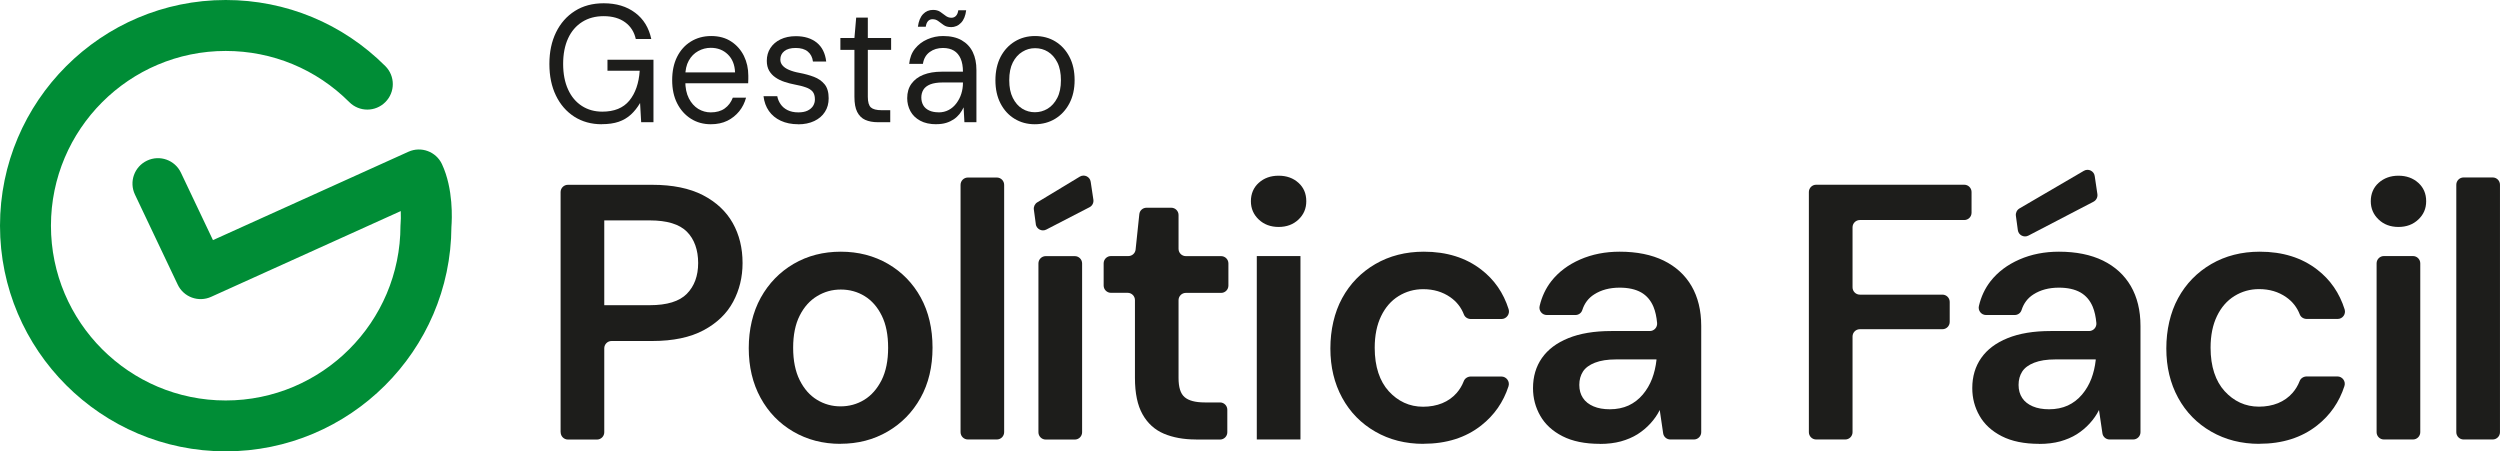
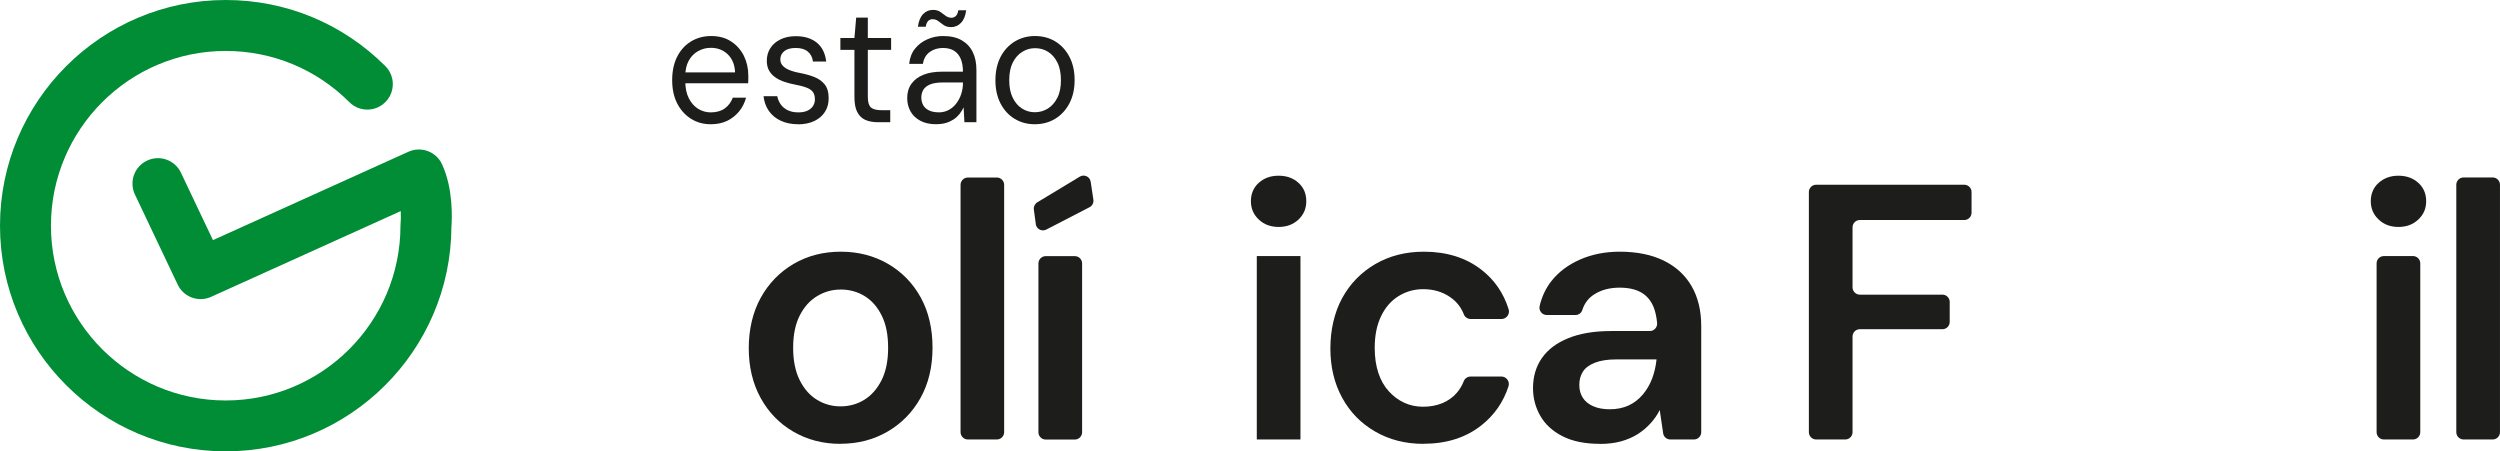
<svg xmlns="http://www.w3.org/2000/svg" width="781" height="141" viewBox="0 0 781 141" fill="none">
  <g clip-path="url(#clip0_1_88)">
    <path d="M70.511 141C31.629 141 0 109.371 0 70.511C0 31.652 31.629 0 70.511 0C89.339 0 107.052 7.344 120.376 20.646C123.492 23.762 123.492 28.787 120.376 31.902C117.261 35.017 112.236 35.017 109.121 31.902C98.82 21.601 85.109 15.917 70.511 15.917C40.406 15.917 15.917 40.406 15.917 70.511C15.917 100.617 40.406 125.106 70.511 125.106C100.617 125.106 125.106 100.617 125.106 70.511C125.106 70.261 125.106 69.988 125.151 69.738C125.22 69.011 125.265 67.601 125.197 65.941L65.964 92.727C62.007 94.523 57.346 92.818 55.504 88.884L42.157 60.779C40.27 56.8 41.952 52.071 45.931 50.183C49.91 48.296 54.64 49.979 56.527 53.958L66.532 75.014L127.584 47.409C131.541 45.613 136.225 47.341 138.067 51.275C141.682 59.006 141.205 68.533 141.023 70.852C140.841 109.576 109.28 141 70.511 141Z" fill="#008D36" />
-     <path d="M175.13 135.02V60.006C175.13 58.756 176.153 57.733 177.404 57.733H203.78C210.147 57.733 215.422 58.824 219.583 60.961C223.744 63.121 226.86 66.032 228.906 69.67C230.953 73.308 231.976 77.469 231.976 82.176C231.976 86.565 230.998 90.612 229.02 94.296C227.042 97.979 223.972 100.935 219.811 103.164C215.65 105.392 210.306 106.529 203.78 106.529H191.047C189.796 106.529 188.773 107.552 188.773 108.803V135.043C188.773 136.293 187.75 137.316 186.499 137.316H177.427C176.176 137.316 175.153 136.293 175.153 135.043L175.13 135.02ZM188.773 95.342H202.984C208.373 95.342 212.239 94.159 214.581 91.772C216.923 89.384 218.105 86.178 218.105 82.153C218.105 78.129 216.923 74.718 214.581 72.376C212.239 70.034 208.373 68.852 202.984 68.852H188.773V95.342Z" fill="#1D1D1B" />
    <path d="M262.559 138.658C257.102 138.658 252.19 137.385 247.824 134.838C243.459 132.291 240.048 128.767 237.592 124.265C235.136 119.762 233.909 114.578 233.909 108.757C233.909 102.936 235.159 97.525 237.66 93C240.162 88.497 243.595 84.973 247.938 82.426C252.304 79.88 257.215 78.629 262.672 78.629C268.13 78.629 273.041 79.902 277.407 82.426C281.773 84.973 285.183 88.475 287.639 92.931C290.095 97.411 291.323 102.641 291.323 108.621C291.323 114.601 290.072 119.831 287.571 124.31C285.07 128.79 281.636 132.291 277.293 134.815C272.927 137.362 268.016 138.635 262.559 138.635V138.658ZM262.559 126.948C265.287 126.948 267.766 126.266 269.994 124.901C272.223 123.537 274.019 121.491 275.406 118.762C276.77 116.033 277.452 112.668 277.452 108.643C277.452 104.619 276.793 101.276 275.451 98.593C274.133 95.91 272.336 93.864 270.108 92.499C267.88 91.135 265.401 90.453 262.672 90.453C259.944 90.453 257.556 91.135 255.283 92.499C253.009 93.864 251.19 95.887 249.825 98.593C248.461 101.276 247.779 104.642 247.779 108.643C247.779 112.645 248.461 116.033 249.825 118.762C251.19 121.491 252.986 123.537 255.237 124.901C257.465 126.266 259.921 126.948 262.582 126.948H262.559Z" fill="#1D1D1B" />
    <path d="M300.077 134.997V57.755C300.077 56.482 301.1 55.459 302.373 55.459H311.4C312.674 55.459 313.697 56.482 313.697 57.755V134.997C313.697 136.27 312.674 137.294 311.4 137.294H302.373C301.1 137.294 300.077 136.27 300.077 134.997Z" fill="#1D1D1B" />
    <path d="M323.588 70.011L322.974 65.463C322.861 64.577 323.27 63.69 324.043 63.212L337.322 55.186C338.709 54.344 340.506 55.186 340.733 56.8L341.574 62.394C341.711 63.349 341.233 64.304 340.369 64.736L326.863 71.716C325.476 72.444 323.793 71.557 323.566 70.011H323.588ZM324.407 135.043V82.29C324.407 81.039 325.43 80.016 326.681 80.016H335.776C337.027 80.016 338.05 81.039 338.05 82.29V135.043C338.05 136.293 337.027 137.316 335.776 137.316H326.681C325.43 137.316 324.407 136.293 324.407 135.043Z" fill="#1D1D1B" />
-     <path d="M373.635 137.294C369.77 137.294 366.427 136.68 363.585 135.475C360.743 134.27 358.514 132.246 356.945 129.449C355.354 126.652 354.558 122.855 354.558 118.08V93.75C354.558 92.499 353.535 91.476 352.284 91.476H347.054C345.804 91.476 344.78 90.453 344.78 89.202V82.267C344.78 81.016 345.804 79.993 347.054 79.993H352.511C353.671 79.993 354.649 79.106 354.762 77.97L355.922 66.919C356.036 65.759 357.014 64.895 358.173 64.895H365.904C367.155 64.895 368.178 65.918 368.178 67.169V77.742C368.178 78.993 369.201 80.016 370.452 80.016H381.48C382.731 80.016 383.754 81.039 383.754 82.29V89.225C383.754 90.476 382.731 91.499 381.48 91.499H370.452C369.201 91.499 368.178 92.522 368.178 93.773V118.103C368.178 120.99 368.792 122.969 370.065 124.06C371.316 125.151 373.431 125.72 376.364 125.72H381.139C382.389 125.72 383.413 126.743 383.413 127.994V135.043C383.413 136.293 382.389 137.316 381.139 137.316H373.635V137.294Z" fill="#1D1D1B" />
    <path d="M399.443 70.898C396.942 70.898 394.873 70.125 393.236 68.579C391.598 67.032 390.78 65.122 390.78 62.849C390.78 60.575 391.598 58.574 393.236 57.119C394.873 55.641 396.919 54.89 399.443 54.89C401.967 54.89 404.014 55.641 405.651 57.119C407.288 58.596 408.084 60.507 408.084 62.849C408.084 65.191 407.265 67.032 405.651 68.579C404.014 70.125 401.967 70.898 399.443 70.898ZM392.622 137.294V79.993H406.265V137.294H392.622Z" fill="#1D1D1B" />
    <path d="M444.692 138.658C439.076 138.658 434.051 137.385 429.639 134.838C425.206 132.291 421.749 128.767 419.294 124.265C416.838 119.762 415.61 114.624 415.61 108.871C415.61 103.118 416.838 97.638 419.294 93.136C421.749 88.634 425.206 85.087 429.639 82.495C434.073 79.925 439.121 78.629 444.806 78.629C451.923 78.629 457.926 80.493 462.769 84.245C466.839 87.383 469.682 91.499 471.296 96.592C471.774 98.093 470.637 99.662 469.068 99.662H459.495C458.563 99.662 457.676 99.139 457.335 98.275C456.471 96.046 455.061 94.227 453.06 92.84C450.672 91.18 447.853 90.339 444.601 90.339C441.804 90.339 439.235 91.067 436.916 92.499C434.596 93.932 432.777 96.024 431.459 98.752C430.14 101.481 429.458 104.778 429.458 108.643C429.458 111.599 429.844 114.214 430.594 116.488C431.345 118.762 432.436 120.672 433.846 122.218C435.256 123.764 436.848 124.97 438.667 125.811C440.486 126.652 442.464 127.061 444.579 127.061C446.693 127.061 448.762 126.698 450.536 125.97C452.31 125.242 453.833 124.174 455.084 122.741C456.016 121.673 456.766 120.422 457.289 119.058C457.63 118.171 458.54 117.625 459.495 117.625H469.022C470.614 117.625 471.751 119.194 471.251 120.695C469.636 125.652 466.794 129.722 462.746 132.905C457.903 136.725 451.878 138.635 444.669 138.635L444.692 138.658Z" fill="#1D1D1B" />
    <path d="M499.833 138.658C495.126 138.658 491.238 137.862 488.122 136.27C485.007 134.679 482.711 132.564 481.187 129.904C479.664 127.243 478.913 124.378 478.913 121.263C478.913 117.625 479.846 114.487 481.71 111.827C483.575 109.166 486.303 107.12 489.941 105.642C493.58 104.164 498.059 103.414 503.357 103.414H515.408C516.75 103.414 517.796 102.254 517.682 100.912C517.5 98.957 517.136 97.274 516.545 95.842C515.704 93.841 514.431 92.34 512.68 91.34C510.929 90.362 508.701 89.862 505.972 89.862C502.857 89.862 500.219 90.567 498.014 91.976C496.217 93.113 494.989 94.75 494.307 96.865C494.012 97.797 493.148 98.411 492.17 98.411H483.211C481.733 98.411 480.642 97.024 480.983 95.592C481.665 92.681 482.87 90.112 484.598 87.883C486.872 84.973 489.896 82.699 493.648 81.062C497.4 79.425 501.515 78.629 505.972 78.629C511.361 78.629 515.931 79.561 519.729 81.403C523.526 83.268 526.414 85.905 528.437 89.361C530.438 92.818 531.462 96.956 531.462 101.822V135.02C531.462 136.27 530.438 137.294 529.188 137.294H521.821C520.684 137.294 519.729 136.475 519.569 135.361L518.501 128.085C517.75 129.608 516.773 130.995 515.59 132.291C514.408 133.587 513.066 134.702 511.566 135.657C510.042 136.612 508.314 137.339 506.381 137.885C504.448 138.408 502.266 138.681 499.833 138.681V138.658ZM502.902 127.857C505.108 127.857 507.063 127.448 508.769 126.675C510.474 125.879 511.952 124.742 513.203 123.264C514.453 121.786 515.408 120.126 516.113 118.307C516.795 116.488 517.25 114.555 517.478 112.509V112.282H504.858C502.197 112.282 500.015 112.623 498.264 113.305C496.513 113.987 495.262 114.919 494.512 116.079C493.761 117.261 493.375 118.626 493.375 120.24C493.375 121.854 493.761 123.196 494.512 124.333C495.262 125.47 496.376 126.334 497.809 126.948C499.241 127.562 500.947 127.857 502.925 127.857H502.902Z" fill="#1D1D1B" />
    <path d="M565.091 135.02V59.984C565.091 58.733 566.115 57.71 567.365 57.71H613.638C614.888 57.71 615.912 58.733 615.912 59.984V66.464C615.912 67.715 614.888 68.738 613.638 68.738H581.008C579.758 68.738 578.734 69.761 578.734 71.012V89.771C578.734 91.021 579.758 92.044 581.008 92.044H606.816C608.067 92.044 609.09 93.068 609.09 94.318V100.571C609.09 101.822 608.067 102.845 606.816 102.845H581.008C579.758 102.845 578.734 103.868 578.734 105.119V135.02C578.734 136.27 577.711 137.294 576.461 137.294H567.365C566.115 137.294 565.091 136.27 565.091 135.02Z" fill="#1D1D1B" />
-     <path d="M637.058 138.658C632.351 138.658 628.463 137.862 625.348 136.27C622.233 134.679 619.936 132.564 618.413 129.904C616.889 127.243 616.139 124.378 616.139 121.263C616.139 117.625 617.071 114.487 618.936 111.827C620.8 109.166 623.529 107.12 627.167 105.642C630.805 104.164 635.284 103.414 640.582 103.414H652.634C653.975 103.414 655.021 102.254 654.908 100.912C654.726 98.957 654.362 97.274 653.771 95.842C652.929 93.841 651.656 92.34 649.905 91.34C648.154 90.362 645.926 89.862 643.197 89.862C640.082 89.862 637.445 90.567 635.239 91.976C633.443 93.113 632.215 94.75 631.533 96.865C631.237 97.797 630.373 98.411 629.395 98.411H620.436C618.958 98.411 617.867 97.024 618.208 95.592C618.89 92.681 620.095 90.112 621.823 87.883C624.097 84.973 627.121 82.699 630.873 81.062C634.625 79.425 638.741 78.629 643.197 78.629C648.586 78.629 653.157 79.561 656.954 81.403C660.751 83.268 663.639 85.905 665.663 89.361C667.664 92.818 668.687 96.956 668.687 101.822V135.02C668.687 136.27 667.664 137.294 666.413 137.294H659.046C657.909 137.294 656.954 136.475 656.795 135.361L655.726 128.085C654.976 129.608 653.998 130.995 652.816 132.291C651.633 133.587 650.292 134.702 648.791 135.657C647.267 136.612 645.539 137.339 643.607 137.885C641.674 138.408 639.491 138.681 637.058 138.681V138.658ZM630.373 71.898L629.759 67.396C629.645 66.487 630.077 65.6 630.873 65.122L650.997 53.367C652.384 52.548 654.157 53.412 654.385 54.981L655.226 60.643C655.362 61.598 654.885 62.553 654.021 63.008L633.67 73.604C632.283 74.331 630.578 73.445 630.373 71.898ZM640.128 127.857C642.333 127.857 644.289 127.448 645.994 126.675C647.7 125.879 649.177 124.742 650.428 123.264C651.679 121.786 652.634 120.126 653.339 118.307C654.021 116.488 654.475 114.555 654.703 112.509V112.282H642.083C639.423 112.282 637.24 112.623 635.489 113.305C633.738 113.987 632.488 114.919 631.737 116.079C630.987 117.261 630.6 118.626 630.6 120.24C630.6 121.854 630.987 123.196 631.737 124.333C632.488 125.47 633.602 126.334 635.034 126.948C636.467 127.562 638.172 127.857 640.15 127.857H640.128Z" fill="#1D1D1B" />
-     <path d="M705.841 138.658C700.225 138.658 695.222 137.385 690.789 134.838C686.355 132.291 682.898 128.767 680.443 124.265C677.987 119.762 676.759 114.624 676.759 108.871C676.759 103.118 677.987 97.638 680.443 93.136C682.898 88.634 686.355 85.087 690.789 82.495C695.222 79.925 700.27 78.629 705.955 78.629C713.072 78.629 719.075 80.493 723.918 84.245C728.011 87.406 730.853 91.544 732.468 96.66C732.923 98.138 731.831 99.639 730.285 99.639H720.621C719.689 99.639 718.802 99.116 718.461 98.252C717.597 96.024 716.187 94.205 714.186 92.818C711.799 91.158 708.979 90.316 705.728 90.316C702.931 90.316 700.361 91.044 698.042 92.477C695.723 93.909 693.904 96.001 692.585 98.73C691.266 101.458 690.584 104.755 690.584 108.621C690.584 111.577 690.97 114.192 691.721 116.465C692.471 118.739 693.563 120.649 694.972 122.195C696.382 123.742 697.974 124.947 699.793 125.788C701.612 126.629 703.59 127.039 705.705 127.039C707.819 127.039 709.889 126.675 711.662 125.947C713.436 125.22 714.959 124.151 716.21 122.718C717.142 121.65 717.893 120.399 718.416 119.035C718.757 118.148 719.666 117.602 720.621 117.602H730.217C731.763 117.602 732.877 119.126 732.4 120.604C730.785 125.606 727.943 129.699 723.873 132.905C719.029 136.725 713.004 138.635 705.796 138.635L705.841 138.658Z" fill="#1D1D1B" />
    <path d="M749.271 70.898C746.77 70.898 744.701 70.125 743.087 68.579C741.449 67.032 740.631 65.122 740.631 62.849C740.631 60.575 741.449 58.574 743.087 57.119C744.724 55.663 746.77 54.89 749.271 54.89C751.773 54.89 753.842 55.641 755.479 57.119C757.116 58.596 757.935 60.507 757.935 62.849C757.935 65.191 757.116 67.032 755.479 68.579C753.842 70.125 751.795 70.898 749.271 70.898ZM742.45 135.02V82.267C742.45 81.016 743.473 79.993 744.724 79.993H753.819C755.07 79.993 756.093 81.016 756.093 82.267V135.02C756.093 136.27 755.07 137.294 753.819 137.294H744.724C743.473 137.294 742.45 136.27 742.45 135.02Z" fill="#1D1D1B" />
    <path d="M767.348 135.02V57.71C767.348 56.459 768.371 55.436 769.622 55.436H778.717C779.968 55.436 780.991 56.459 780.991 57.71V135.02C780.991 136.27 779.968 137.294 778.717 137.294H769.622C768.371 137.294 767.348 136.27 767.348 135.02Z" fill="#1D1D1B" />
-     <path d="M187.977 38.814C184.726 38.814 181.861 38.018 179.405 36.45C176.949 34.858 175.039 32.675 173.675 29.855C172.311 27.036 171.628 23.762 171.628 19.987C171.628 16.212 172.311 12.984 173.698 10.119C175.085 7.276 177.04 5.048 179.587 3.434C182.133 1.819 185.135 1.023 188.591 1.023C192.525 1.023 195.799 2.001 198.414 3.979C201.052 5.935 202.712 8.686 203.462 12.188H198.619C198.141 10.005 197.05 8.254 195.322 6.981C193.594 5.707 191.342 5.048 188.591 5.048C186.022 5.048 183.793 5.639 181.883 6.844C179.973 8.049 178.495 9.755 177.472 11.983C176.449 14.211 175.926 16.872 175.926 19.964C175.926 23.057 176.449 25.74 177.472 27.968C178.495 30.219 179.951 31.925 181.792 33.107C183.634 34.289 185.749 34.88 188.159 34.88C191.888 34.88 194.685 33.744 196.595 31.447C198.482 29.151 199.574 26.035 199.847 22.102H189.774V18.668H204.144V38.178H200.301L199.96 32.175C199.119 33.607 198.164 34.812 197.095 35.79C196.004 36.791 194.73 37.541 193.275 38.041C191.82 38.541 190.069 38.791 188.045 38.791L187.977 38.814Z" fill="#1D1D1B" />
    <path d="M222.062 38.814C219.743 38.814 217.651 38.246 215.832 37.086C214.013 35.926 212.58 34.335 211.534 32.266C210.488 30.196 209.988 27.786 209.988 25.035C209.988 22.284 210.488 19.828 211.511 17.781C212.535 15.735 213.967 14.12 215.809 12.984C217.651 11.847 219.765 11.255 222.176 11.255C224.586 11.255 226.723 11.824 228.451 12.984C230.179 14.12 231.498 15.644 232.408 17.486C233.317 19.35 233.772 21.397 233.772 23.625V24.716C233.772 25.103 233.772 25.535 233.727 26.013H213.126V22.625H229.634C229.543 20.214 228.77 18.35 227.36 16.985C225.95 15.621 224.177 14.939 222.039 14.939C220.652 14.939 219.333 15.28 218.105 15.962C216.878 16.644 215.9 17.622 215.172 18.941C214.445 20.237 214.081 21.874 214.081 23.83V25.285C214.081 27.445 214.445 29.241 215.195 30.719C215.945 32.175 216.923 33.266 218.128 34.017C219.333 34.744 220.652 35.108 222.039 35.108C223.79 35.108 225.268 34.699 226.405 33.88C227.542 33.062 228.383 31.947 228.929 30.515H233.067C232.635 32.106 231.93 33.539 230.93 34.767C229.929 35.995 228.701 36.995 227.223 37.723C225.745 38.45 224.017 38.814 222.062 38.814Z" fill="#1D1D1B" />
    <path d="M249.348 38.814C247.279 38.814 245.482 38.45 243.913 37.723C242.344 36.995 241.117 35.972 240.207 34.676C239.297 33.38 238.729 31.834 238.524 30.06H242.822C242.981 30.97 243.345 31.811 243.868 32.561C244.391 33.334 245.118 33.948 246.028 34.403C246.938 34.858 248.074 35.108 249.393 35.108C250.553 35.108 251.531 34.926 252.281 34.562C253.031 34.198 253.623 33.698 254.009 33.084C254.396 32.447 254.578 31.788 254.578 31.061C254.578 29.992 254.327 29.173 253.85 28.605C253.372 28.059 252.668 27.604 251.735 27.286C250.803 26.945 249.666 26.672 248.347 26.422C247.256 26.217 246.164 25.944 245.096 25.581C244.027 25.239 243.072 24.762 242.253 24.194C241.412 23.625 240.775 22.92 240.275 22.079C239.798 21.238 239.548 20.214 239.548 19.009C239.548 17.509 239.911 16.19 240.662 15.03C241.412 13.87 242.458 12.961 243.822 12.301C245.187 11.642 246.778 11.301 248.62 11.301C251.326 11.301 253.486 11.983 255.169 13.325C256.829 14.689 257.806 16.644 258.102 19.214H253.964C253.804 17.895 253.259 16.849 252.349 16.099C251.44 15.348 250.189 14.985 248.575 14.985C246.96 14.985 245.823 15.326 245.005 15.985C244.186 16.644 243.777 17.509 243.777 18.6C243.777 19.305 244.004 19.919 244.459 20.442C244.914 20.987 245.573 21.442 246.483 21.829C247.392 22.215 248.461 22.534 249.734 22.761C251.394 23.079 252.918 23.489 254.282 24.012C255.646 24.535 256.76 25.308 257.602 26.331C258.443 27.354 258.875 28.809 258.875 30.697C258.875 32.334 258.489 33.766 257.693 34.971C256.92 36.199 255.805 37.132 254.373 37.814C252.94 38.496 251.258 38.837 249.325 38.837L249.348 38.814Z" fill="#1D1D1B" />
    <path d="M274.201 38.178C272.7 38.178 271.404 37.928 270.312 37.45C269.221 36.972 268.38 36.131 267.788 34.971C267.197 33.812 266.924 32.243 266.924 30.242V15.576H262.536V11.869H266.924L267.47 5.503H271.108V11.869H278.385V15.576H271.108V30.242C271.108 31.879 271.427 32.971 272.063 33.562C272.7 34.13 273.814 34.426 275.406 34.426H278.112V38.178H274.223H274.201Z" fill="#1D1D1B" />
    <path d="M292.55 38.814C290.527 38.814 288.821 38.45 287.457 37.7C286.093 36.95 285.07 35.972 284.41 34.721C283.751 33.493 283.41 32.129 283.41 30.674C283.41 28.9 283.842 27.4 284.728 26.172C285.615 24.944 286.866 23.989 288.48 23.352C290.095 22.716 292.005 22.397 294.188 22.397H300.827C300.827 20.76 300.577 19.396 300.1 18.304C299.622 17.213 298.917 16.372 298.008 15.826C297.098 15.28 295.961 14.985 294.597 14.985C293.005 14.985 291.618 15.394 290.459 16.235C289.299 17.076 288.571 18.304 288.321 19.942H284.024C284.228 18.054 284.819 16.485 285.843 15.212C286.866 13.939 288.139 12.961 289.708 12.279C291.277 11.597 292.892 11.255 294.597 11.255C296.916 11.255 298.872 11.688 300.418 12.574C301.964 13.461 303.124 14.689 303.897 16.281C304.67 17.872 305.034 19.737 305.034 21.897V38.178H301.282L301.032 33.539C300.691 34.267 300.281 34.949 299.758 35.608C299.236 36.245 298.644 36.813 297.962 37.268C297.28 37.723 296.484 38.109 295.597 38.382C294.711 38.655 293.687 38.791 292.55 38.791V38.814ZM297.053 8.459C296.143 8.459 295.415 8.254 294.802 7.822C294.21 7.413 293.642 7.003 293.119 6.594C292.596 6.185 292.005 6.003 291.3 6.003C290.777 6.003 290.299 6.185 289.936 6.571C289.572 6.958 289.322 7.549 289.208 8.345H286.752C286.98 6.617 287.525 5.298 288.367 4.411C289.208 3.524 290.254 3.092 291.482 3.092C292.391 3.092 293.119 3.297 293.71 3.684C294.301 4.093 294.847 4.502 295.393 4.912C295.916 5.321 296.53 5.548 297.235 5.548C297.803 5.548 298.28 5.344 298.644 4.957C299.031 4.548 299.258 3.979 299.372 3.206H301.828C301.623 4.912 301.1 6.208 300.236 7.117C299.372 8.027 298.303 8.481 297.053 8.481V8.459ZM293.21 35.108C294.37 35.108 295.438 34.858 296.37 34.358C297.325 33.857 298.121 33.152 298.781 32.266C299.44 31.379 299.963 30.401 300.304 29.31C300.645 28.241 300.827 27.104 300.827 25.922V25.762H294.551C292.914 25.762 291.618 25.967 290.618 26.354C289.617 26.763 288.912 27.309 288.48 28.014C288.048 28.718 287.821 29.537 287.821 30.447C287.821 31.356 288.026 32.197 288.435 32.902C288.844 33.607 289.458 34.13 290.277 34.517C291.095 34.903 292.073 35.085 293.187 35.085L293.21 35.108Z" fill="#1D1D1B" />
    <path d="M323.247 38.814C320.928 38.814 318.813 38.246 316.949 37.109C315.084 35.972 313.629 34.38 312.56 32.311C311.491 30.242 310.968 27.832 310.968 25.08C310.968 22.329 311.514 19.828 312.583 17.759C313.674 15.689 315.152 14.098 317.017 12.961C318.881 11.824 320.996 11.255 323.338 11.255C325.68 11.255 327.863 11.824 329.705 12.961C331.547 14.098 333.025 15.689 334.093 17.759C335.185 19.828 335.708 22.261 335.708 25.035C335.708 27.809 335.162 30.242 334.071 32.311C332.979 34.38 331.501 35.972 329.637 37.109C327.772 38.246 325.635 38.814 323.247 38.814ZM323.293 35.062C324.725 35.062 326.044 34.699 327.295 33.948C328.522 33.198 329.523 32.084 330.296 30.583C331.069 29.082 331.433 27.241 331.433 25.058C331.433 22.875 331.069 20.987 330.319 19.509C329.568 18.032 328.591 16.917 327.385 16.167C326.18 15.417 324.839 15.053 323.361 15.053C321.883 15.053 320.632 15.417 319.404 16.167C318.154 16.917 317.153 18.032 316.403 19.509C315.653 20.987 315.289 22.829 315.289 25.058C315.289 27.286 315.653 29.082 316.403 30.583C317.153 32.084 318.131 33.198 319.336 33.948C320.541 34.699 321.883 35.062 323.293 35.062Z" fill="#1D1D1B" />
  </g>
  <defs>
    <clipPath id="clip0_1_88">
      <rect width="780.991" height="141" fill="white" />
    </clipPath>
  </defs>
</svg>